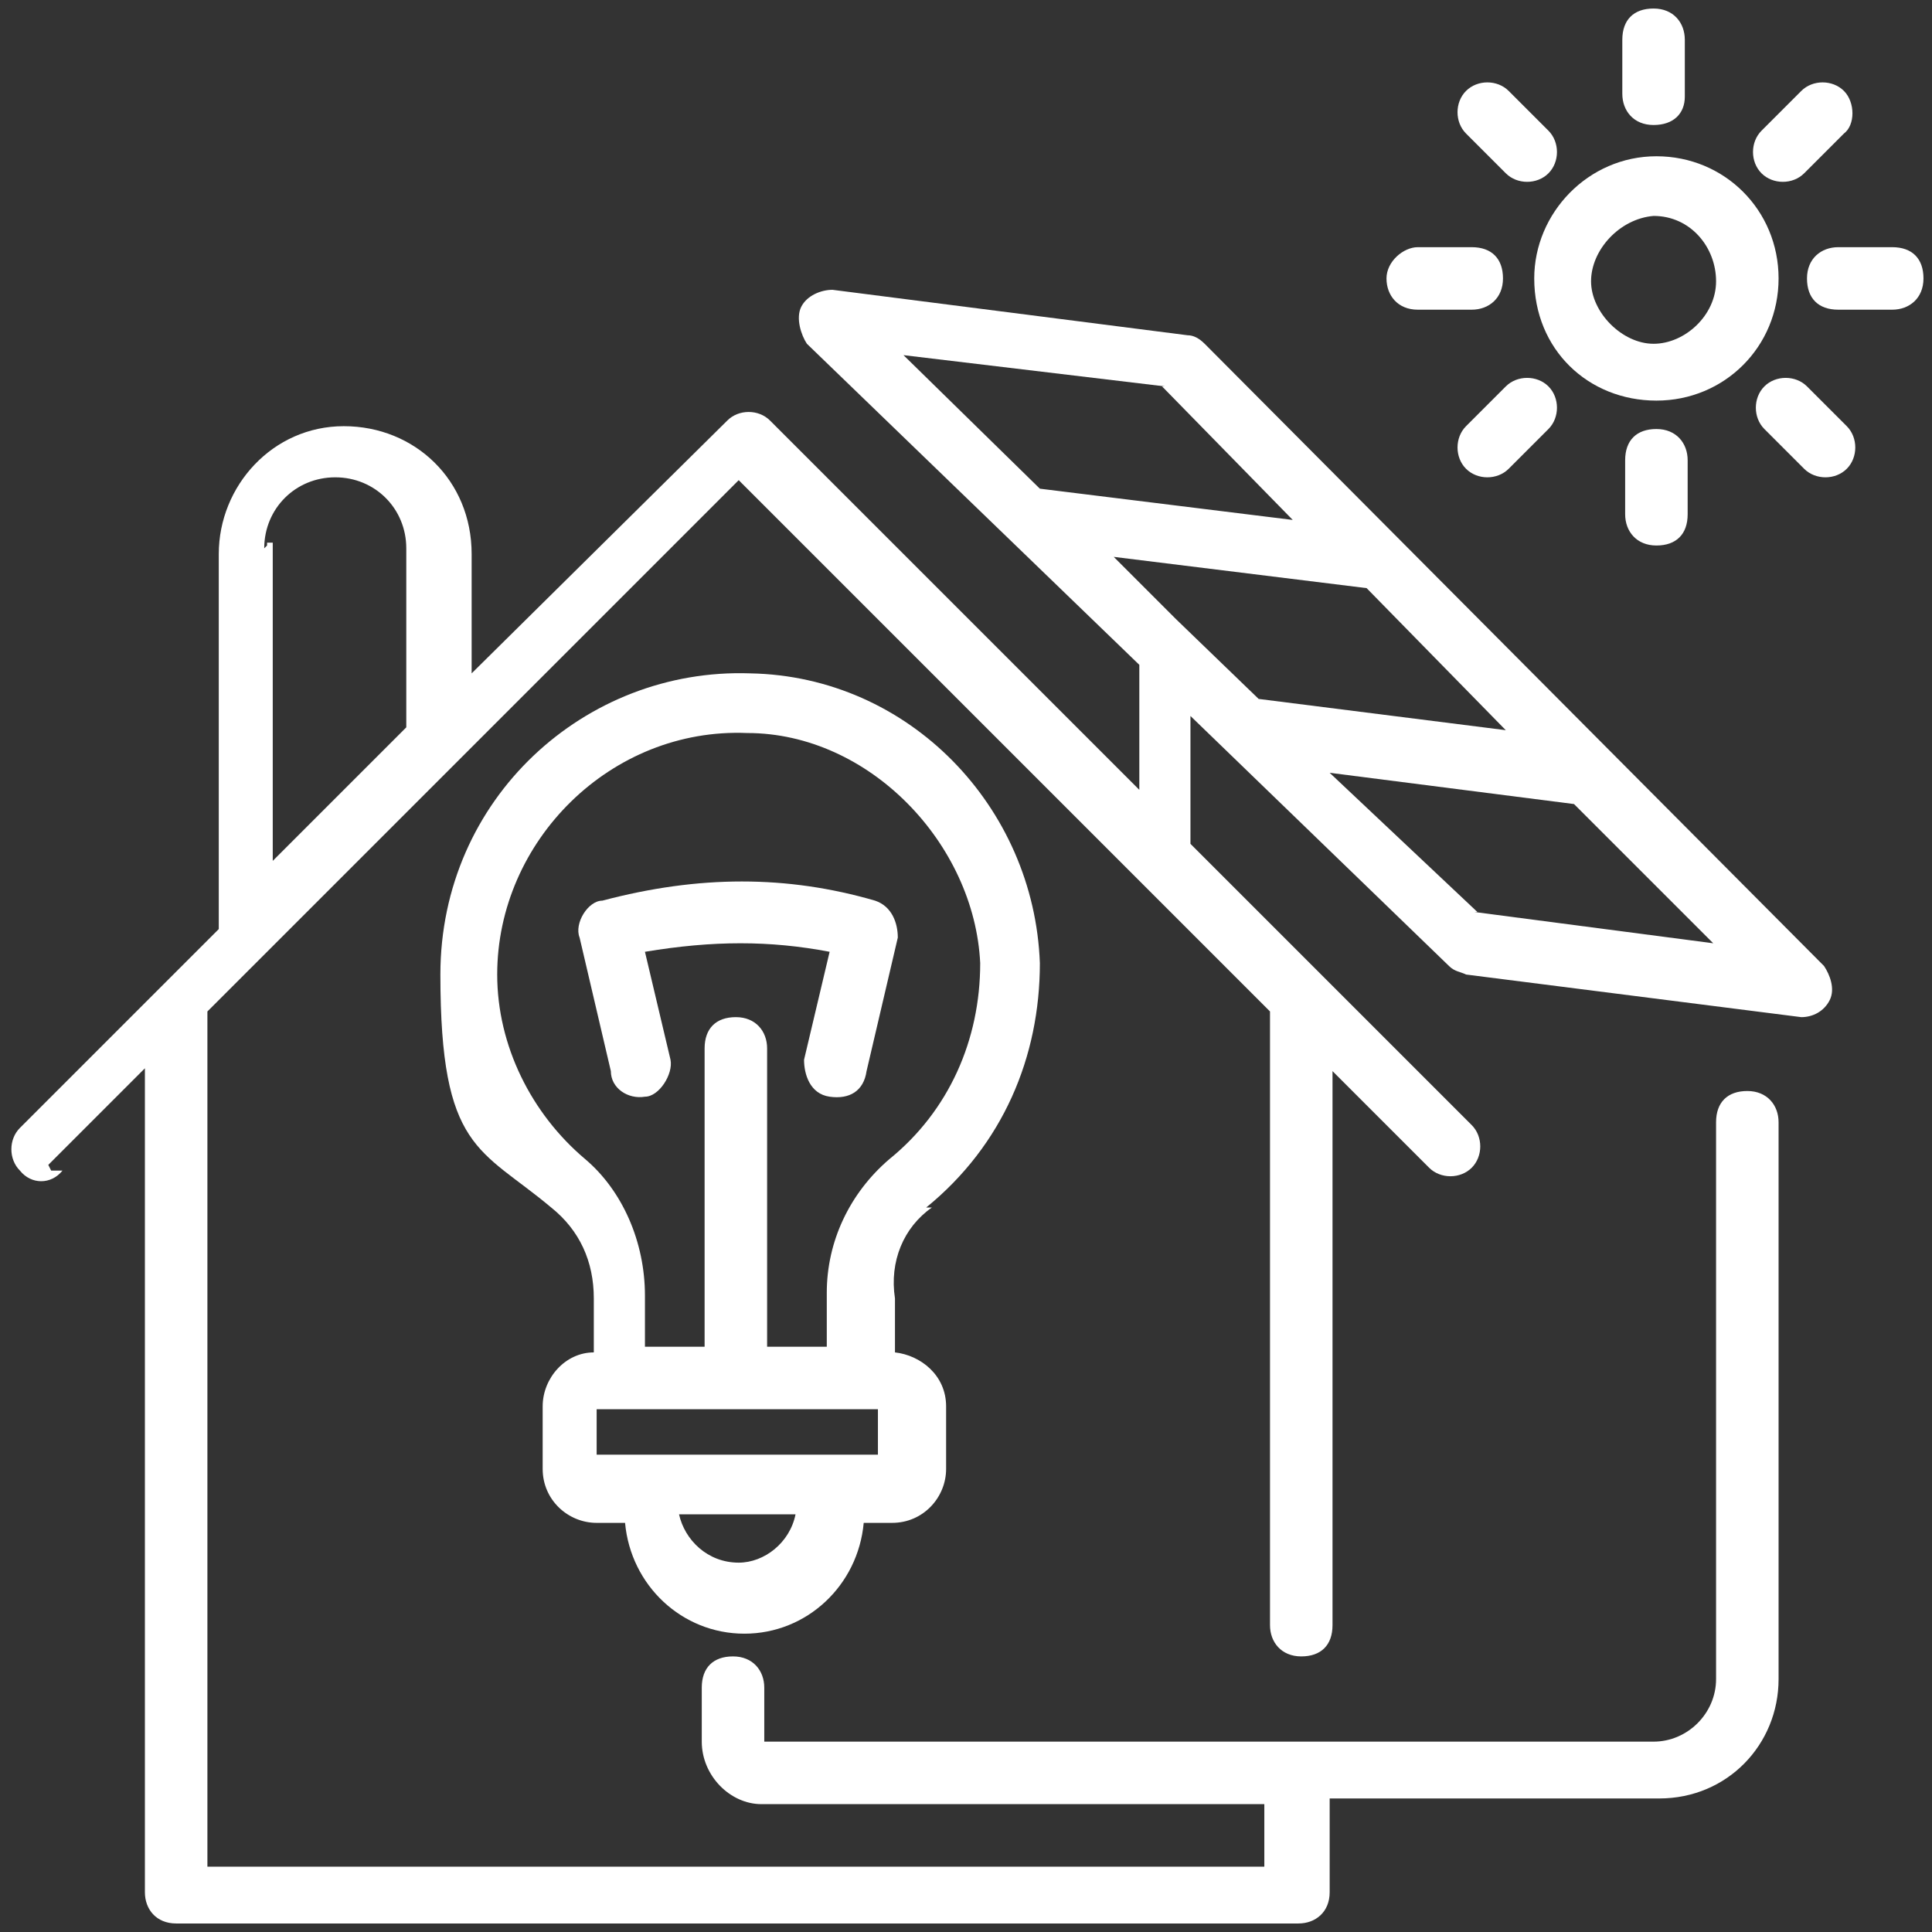
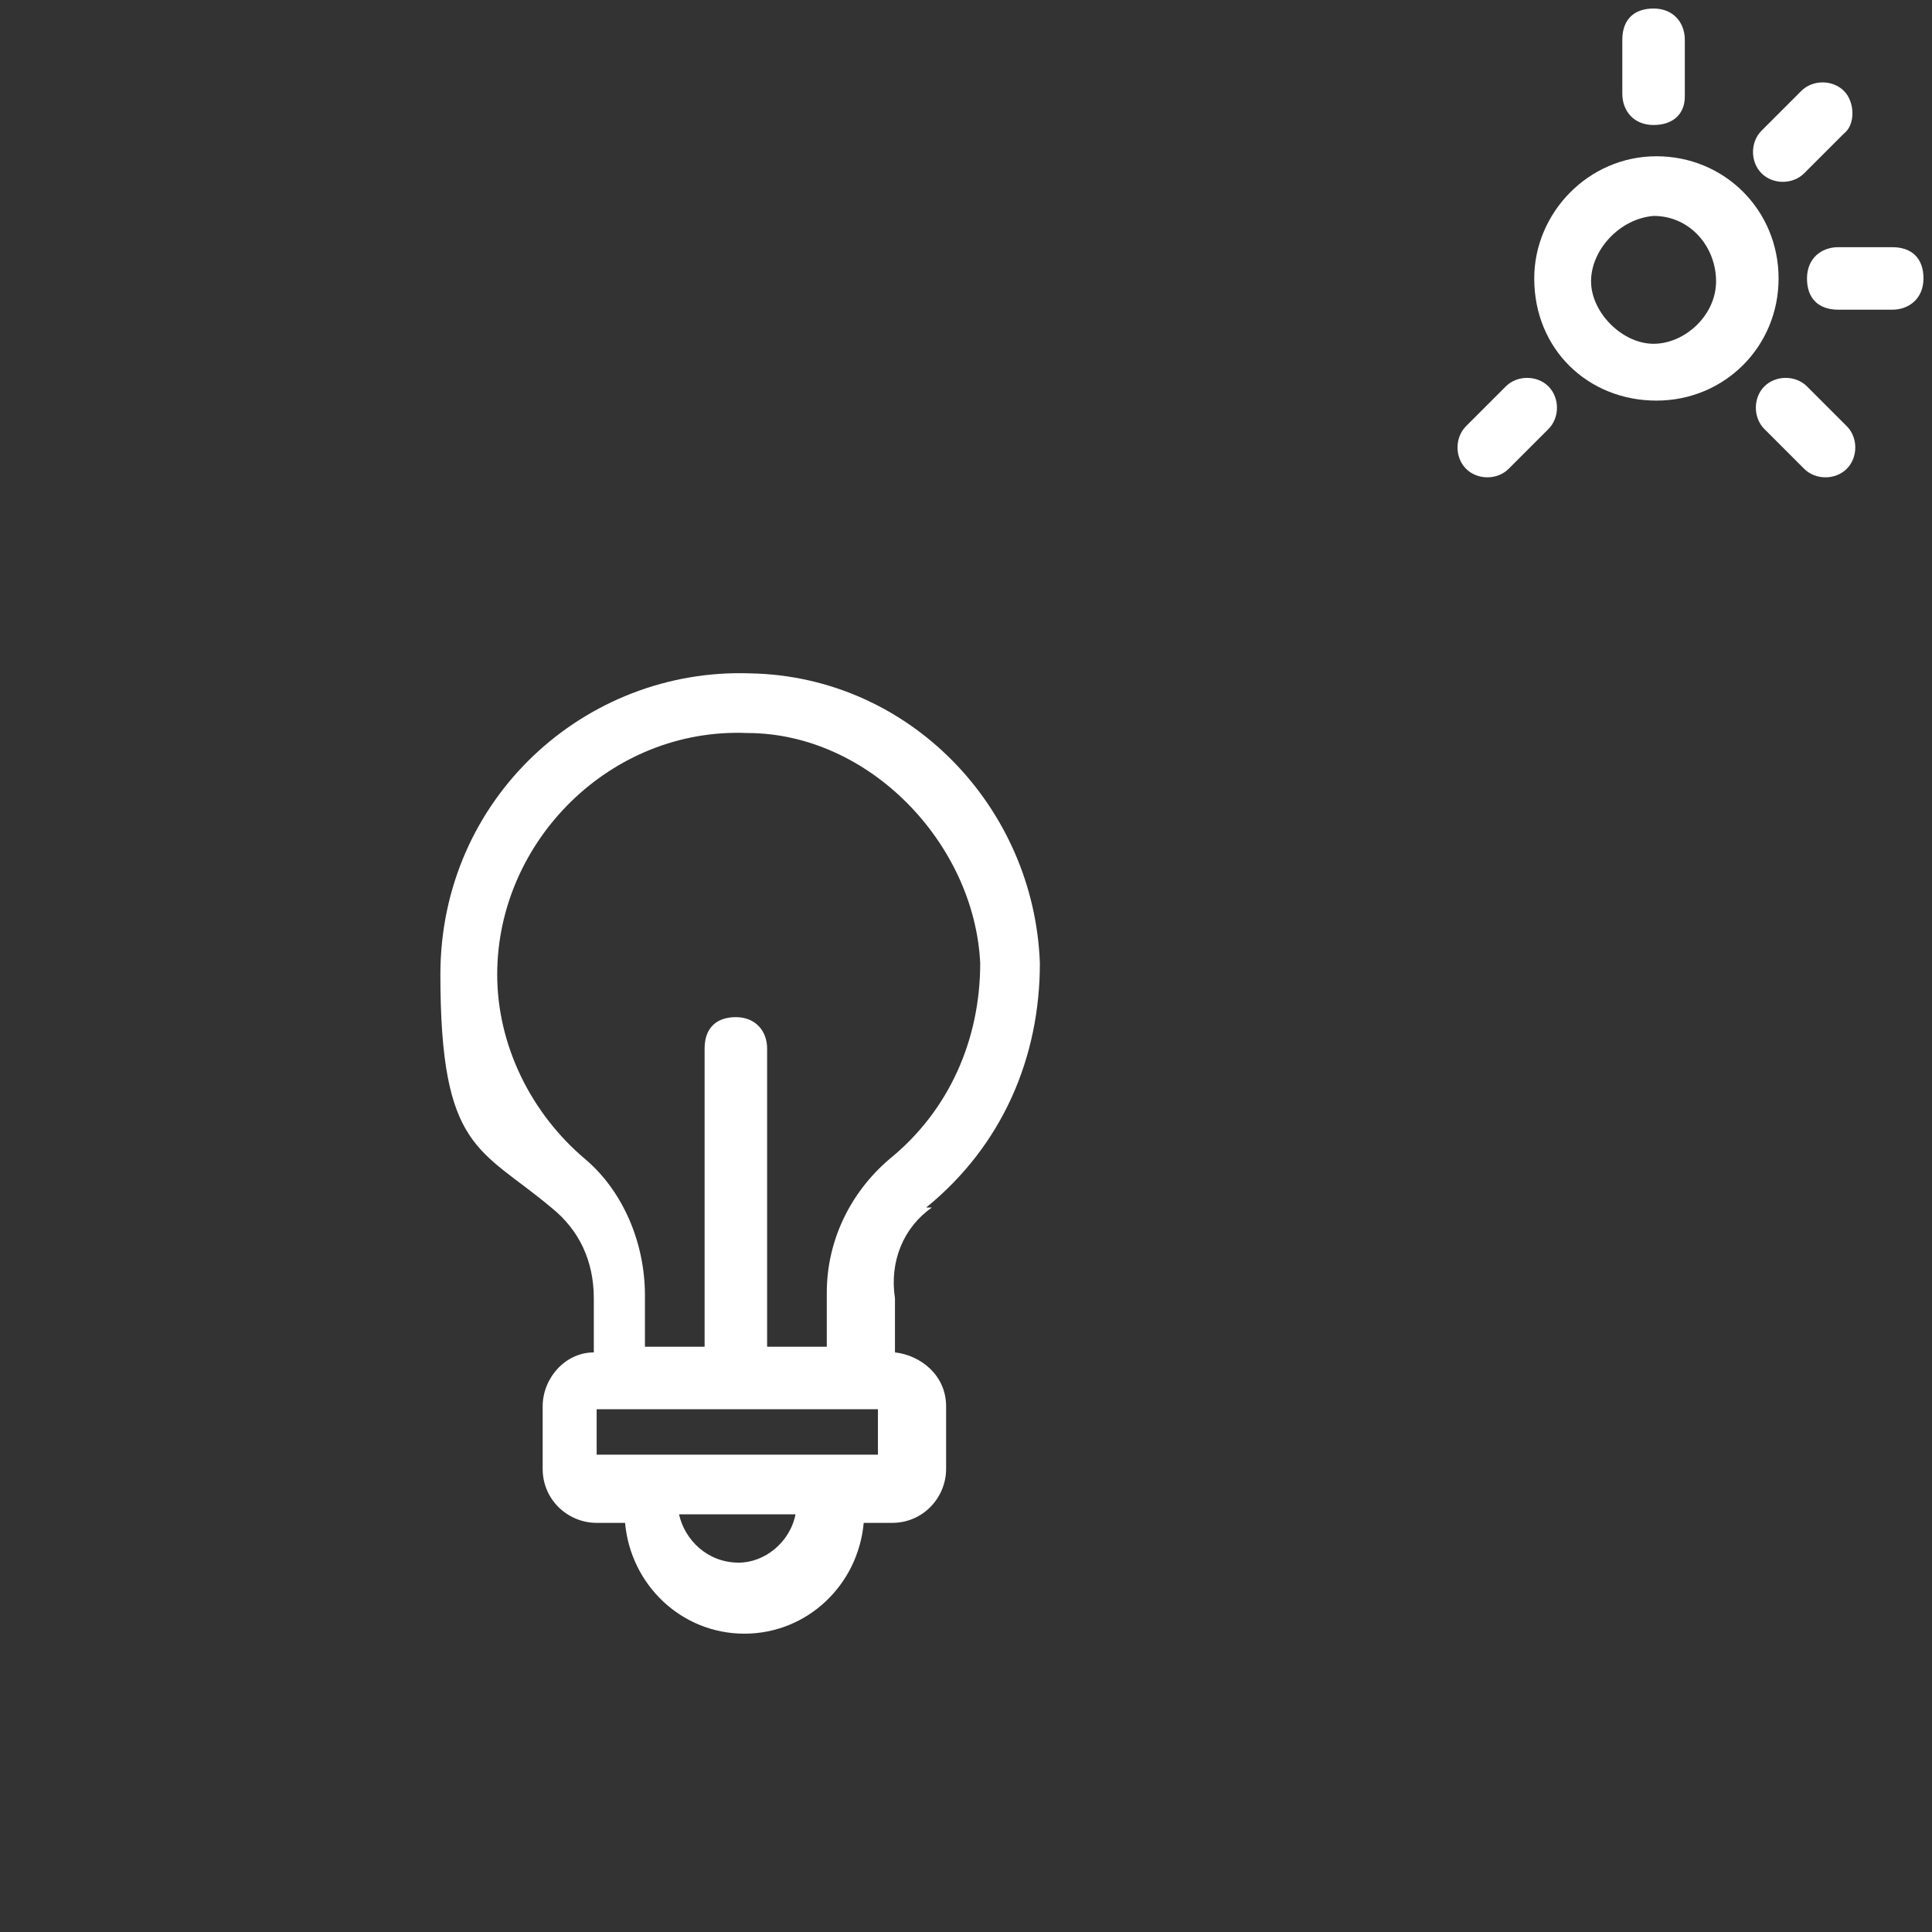
<svg xmlns="http://www.w3.org/2000/svg" id="Ebene_2" data-name="Ebene 2" version="1.1" viewBox="0 0 68 68">
  <rect x="0" y="0" width="68" height="68" fill="#333333" stroke="none" />
  <defs>
    <style> .cls-1 { fill: #fff; stroke-width: 0px; } </style>
  </defs>
  <g id="Ebene_1-2" data-name="Ebene 1-2">
    <g>
-       <path class="cls-1" d="M1.7,41l3.4-3.4v29c0,.6.4,1.1,1.1,1.1h39.5c.6,0,1.1-.4,1.1-1.1v-3.3h11.6c2.4,0,4.2-1.9,4.2-4.2v-19.6c0-.6-.4-1.1-1.1-1.1s-1.1.4-1.1,1.1v19.6c0,1.2-1,2.2-2.2,2.2h-31.3v-1.9c0-.6-.4-1.1-1.1-1.1s-1.1.4-1.1,1.1v1.9c0,1.2,1,2.2,2.1,2.2h17.7v2.2H7.3v-30.1c3.3-3.3,13.6-13.6,18.7-18.7l18.7,18.7v21.6c0,.6.4,1.1,1.1,1.1s1.1-.4,1.1-1.1v-19.5l3.4,3.4c.4.4,1.1.4,1.5,0s.4-1.1,0-1.5l-9.9-9.9v-4.5l9.1,8.8c.2.2.4.2.6.3l11.8,1.5h0c.4,0,.8-.2,1-.6.2-.4,0-.9-.2-1.2l-21.8-21.9c-.2-.2-.4-.3-.6-.3l-12.5-1.6c-.4,0-.9.2-1.1.6s0,1,.2,1.3l11.7,11.3v4.4l-13-13c-.4-.4-1.1-.4-1.5,0l-9,8.9v-4.2c0-2.6-2-4.5-4.5-4.5s-4.4,2.1-4.4,4.5v13.2l-7,7c-.4.4-.4,1.1,0,1.5.4.5,1.1.5,1.5,0,0,0-.4,0-.4,0ZM53,25.7l-8.7-1.1-2.9-2.8-2.2-2.2,8.9,1.1,4.8,4.9s.1.1.1.1ZM52,32.1l-5.2-4.9,8.6,1.1,4.9,4.9-8.4-1.1h0ZM40.9,13.6l4.6,4.7-8.9-1.1h0l-4.8-4.7,9.2,1.1h-.1,0ZM9.3,19.3c0-1.4,1.1-2.5,2.5-2.5s2.5,1.1,2.5,2.5v6.3l-4.7,4.7v-11.2h-.2c0,.1,0,.1,0,.1Z" />
      <path class="cls-1" d="M54,9.8c0,2.5,1.9,4.3,4.3,4.3s4.3-1.9,4.3-4.3-1.9-4.3-4.3-4.3-4.3,2-4.3,4.3ZM58.2,7.6c1.3,0,2.2,1.1,2.2,2.3s-1.1,2.2-2.2,2.2-2.2-1.1-2.2-2.2,1-2.2,2.2-2.3Z" />
      <path class="cls-1" d="M59.3,3.5V1.4c0-.6-.4-1.1-1.1-1.1s-1.1.4-1.1,1.1v1.9c0,.6.4,1.1,1.1,1.1s1.1-.4,1.1-1h0Z" />
-       <path class="cls-1" d="M53.1,3.2c-.4-.4-1.1-.4-1.5,0s-.4,1.1,0,1.5l1.4,1.4c.4.4,1.1.4,1.5,0s.4-1.1,0-1.5l-1.4-1.4Z" />
-       <path class="cls-1" d="M48.8,9.8c0,.6.4,1.1,1.1,1.1h1.9c.6,0,1.1-.4,1.1-1.1s-.4-1.1-1.1-1.1h-1.9c-.5,0-1.1.5-1.1,1.1Z" />
      <path class="cls-1" d="M53,13.6l-1.4,1.4c-.4.4-.4,1.1,0,1.5s1.1.4,1.5,0l1.4-1.4c.4-.4.4-1.1,0-1.5s-1.1-.4-1.5,0Z" />
-       <path class="cls-1" d="M57.2,16.2v1.9c0,.6.4,1.1,1.1,1.1s1.1-.4,1.1-1.1v-1.9c0-.6-.4-1.1-1.1-1.1s-1.1.4-1.1,1.1Z" />
      <path class="cls-1" d="M62.1,13.6c-.4.4-.4,1.1,0,1.5l1.4,1.4c.4.4,1.1.4,1.5,0s.4-1.1,0-1.5l-1.4-1.4c-.4-.4-1.1-.4-1.5,0Z" />
      <path class="cls-1" d="M66.6,8.7h-1.9c-.6,0-1.1.4-1.1,1.1s.4,1.1,1.1,1.1h1.9c.6,0,1.1-.4,1.1-1.1s-.4-1.1-1.1-1.1Z" />
      <path class="cls-1" d="M64.9,3.2c-.4-.4-1.1-.4-1.5,0l-1.4,1.4c-.4.4-.4,1.1,0,1.5s1.1.4,1.5,0l1.4-1.4c.4-.3.4-1.1,0-1.5Z" />
      <path class="cls-1" d="M32.6,42.5c2.7-2.2,4-5.3,4-8.6-.2-5.5-4.6-10.1-10.2-10.2-5.8-.2-10.9,4.4-10.9,10.6s1.4,6.1,3.9,8.2c1,.8,1.5,1.9,1.5,3.2v1.9c-1,0-1.8.9-1.8,1.9v2.2c0,1.1.9,1.9,1.9,1.9h1c.2,2.2,2,3.9,4.2,3.9s4-1.7,4.2-3.9h1c1.1,0,1.9-.9,1.9-1.9v-2.2c0-1.1-.9-1.8-1.8-1.9v-1.9c-.2-1.3.3-2.5,1.3-3.2h0ZM20.6,40.8c-1.9-1.6-3.1-4-3.1-6.5,0-4.7,4-8.7,8.8-8.5,4.3,0,8,3.9,8.2,8.1,0,2.7-1.1,5.2-3.2,6.9-1.4,1.2-2.2,2.9-2.2,4.7v1.9h-2.1v-10.5c0-.6-.4-1.1-1.1-1.1s-1.1.4-1.1,1.1v10.5h-2.1v-1.8c0-1.9-.8-3.7-2.1-4.8h.2ZM26,55c-1.1,0-1.9-.8-2.1-1.7h4.1c-.2,1-1.1,1.7-2,1.7h.1ZM30.9,51.2s-10.4,0-9.9,0v-1.6s10.5,0,9.9,0v1.6Z" />
-       <path class="cls-1" d="M22.7,38.6c.5,0,1-.8.9-1.3l-.9-3.8c2.4-.4,4.4-.4,6.5,0l-.9,3.8c0,.5.2,1.2.9,1.3s1.2-.2,1.3-.9l1.1-4.7c0-.5-.2-1.1-.8-1.3-3.1-.9-6.2-.9-9.6,0-.5,0-1,.8-.8,1.3l1.1,4.7c0,.6.6,1,1.2.9Z" />
    </g>
  </g>
</svg>